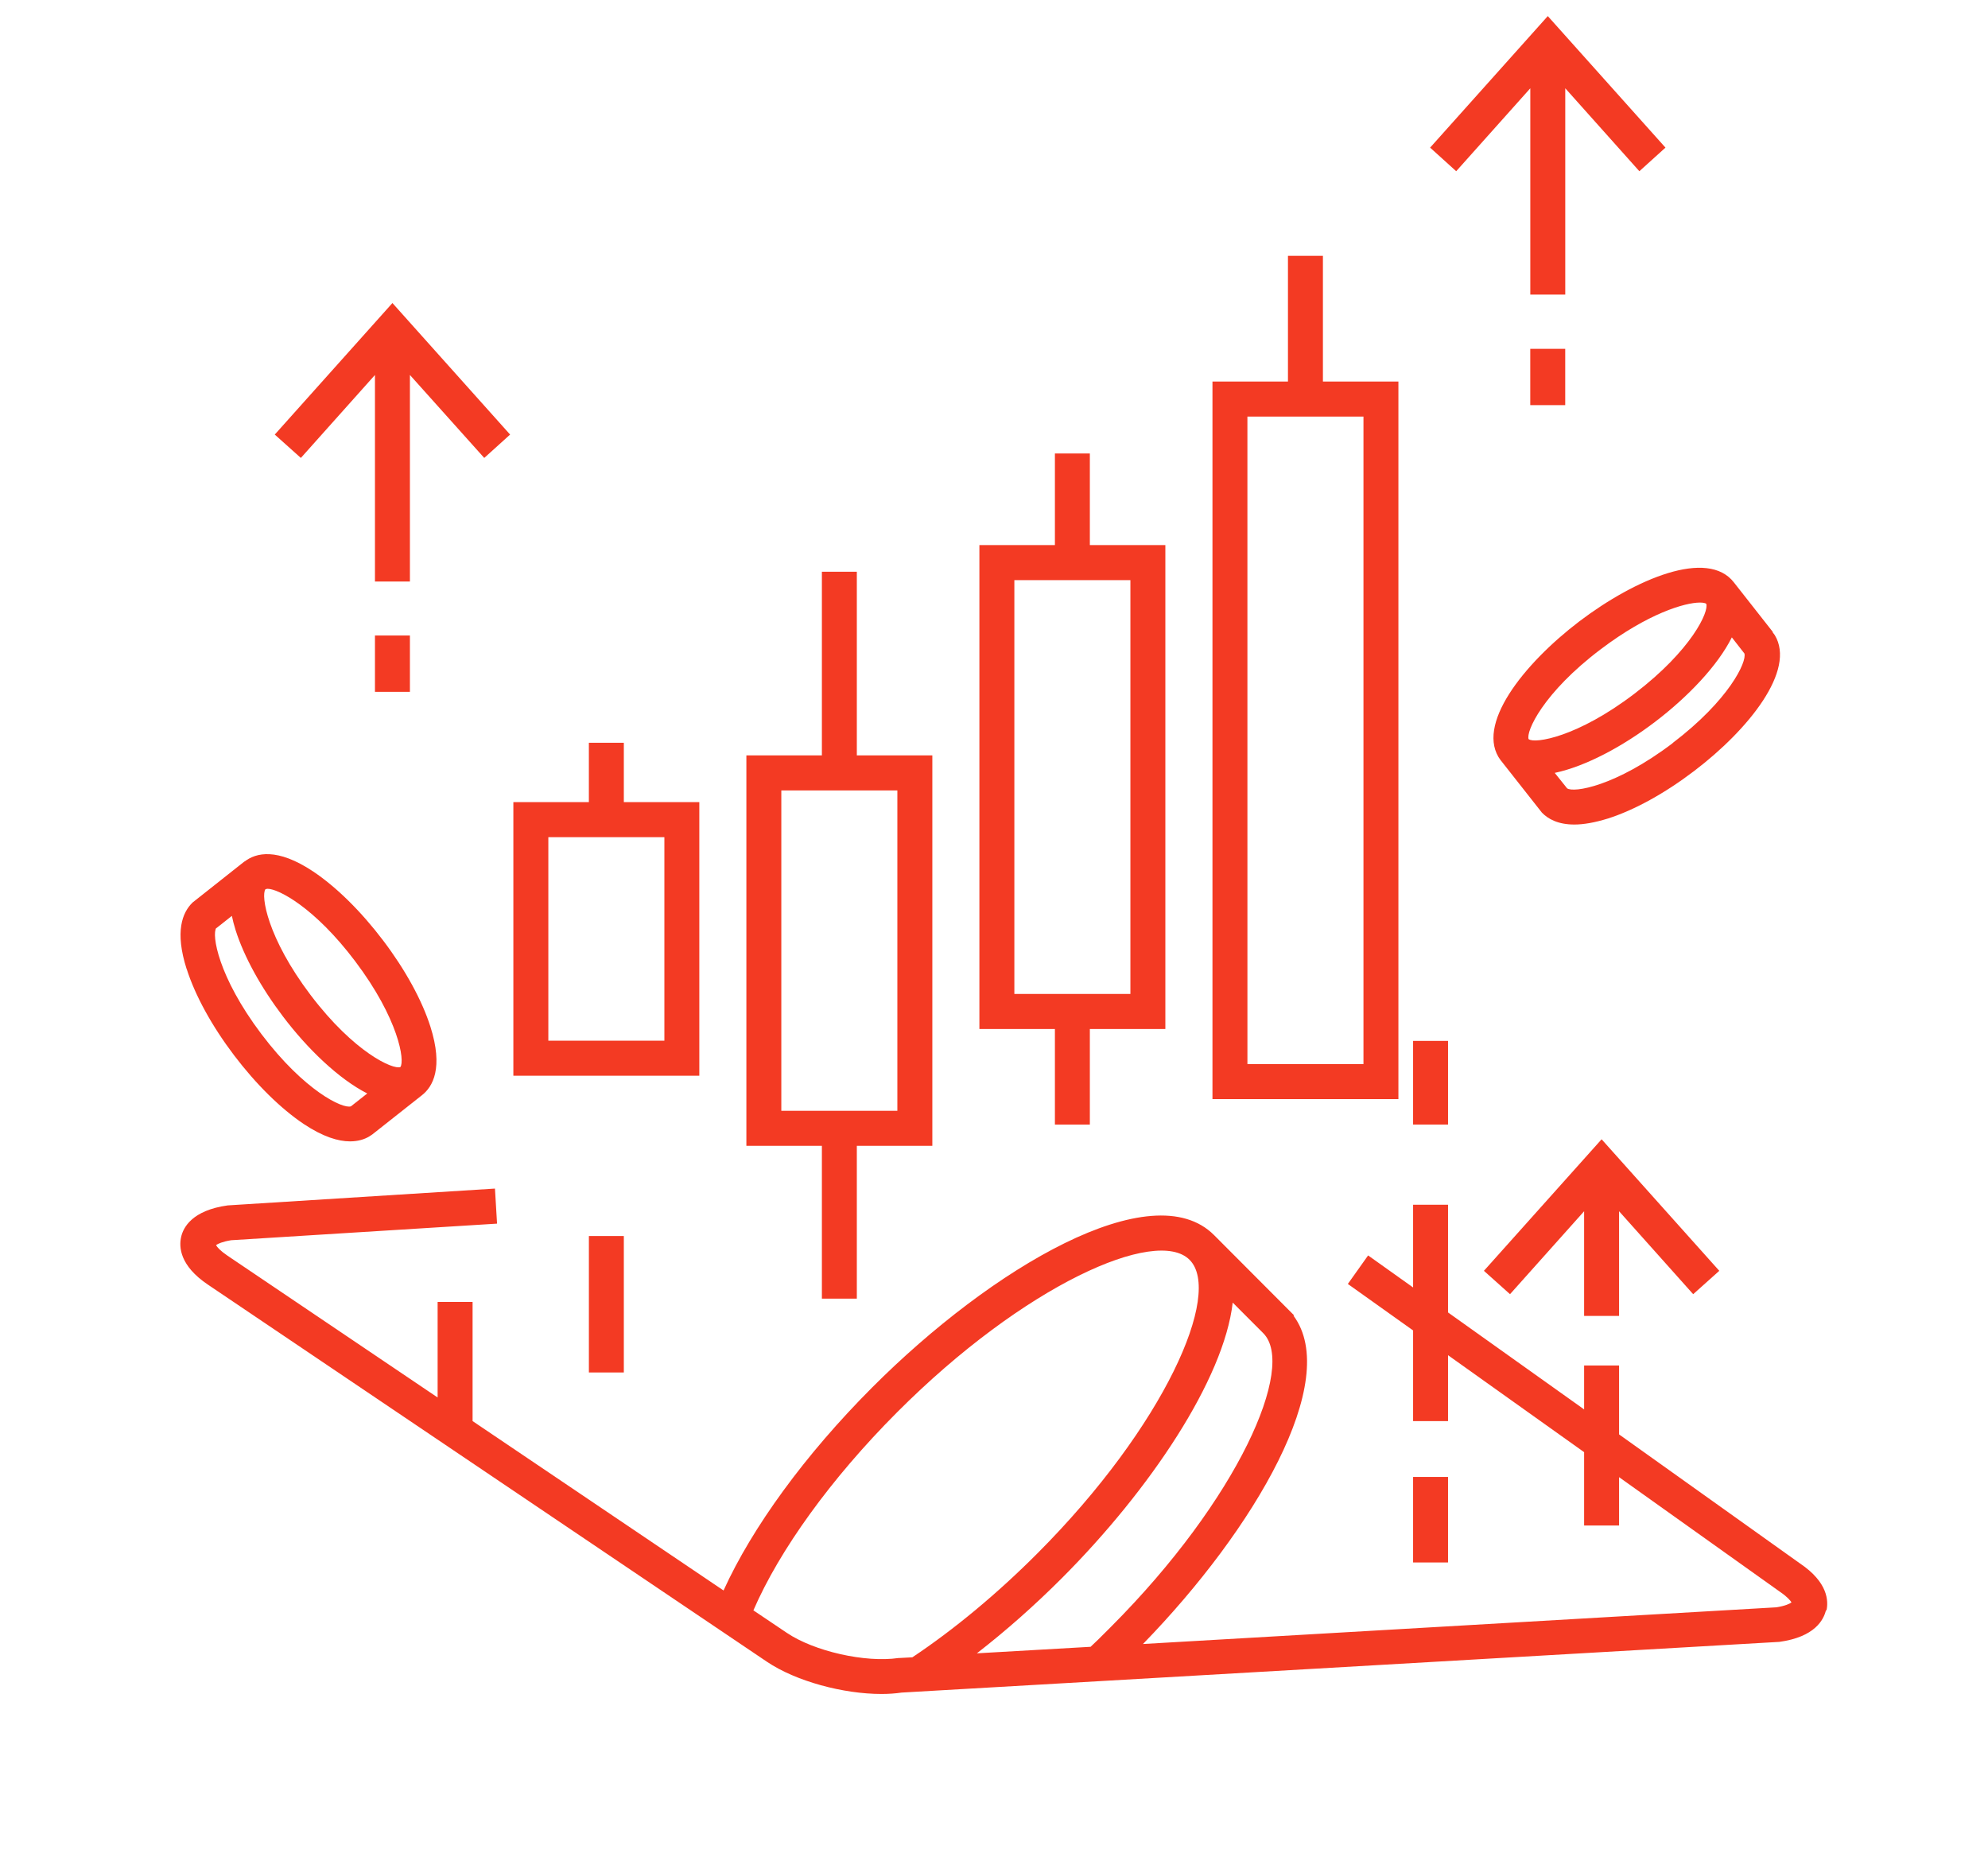
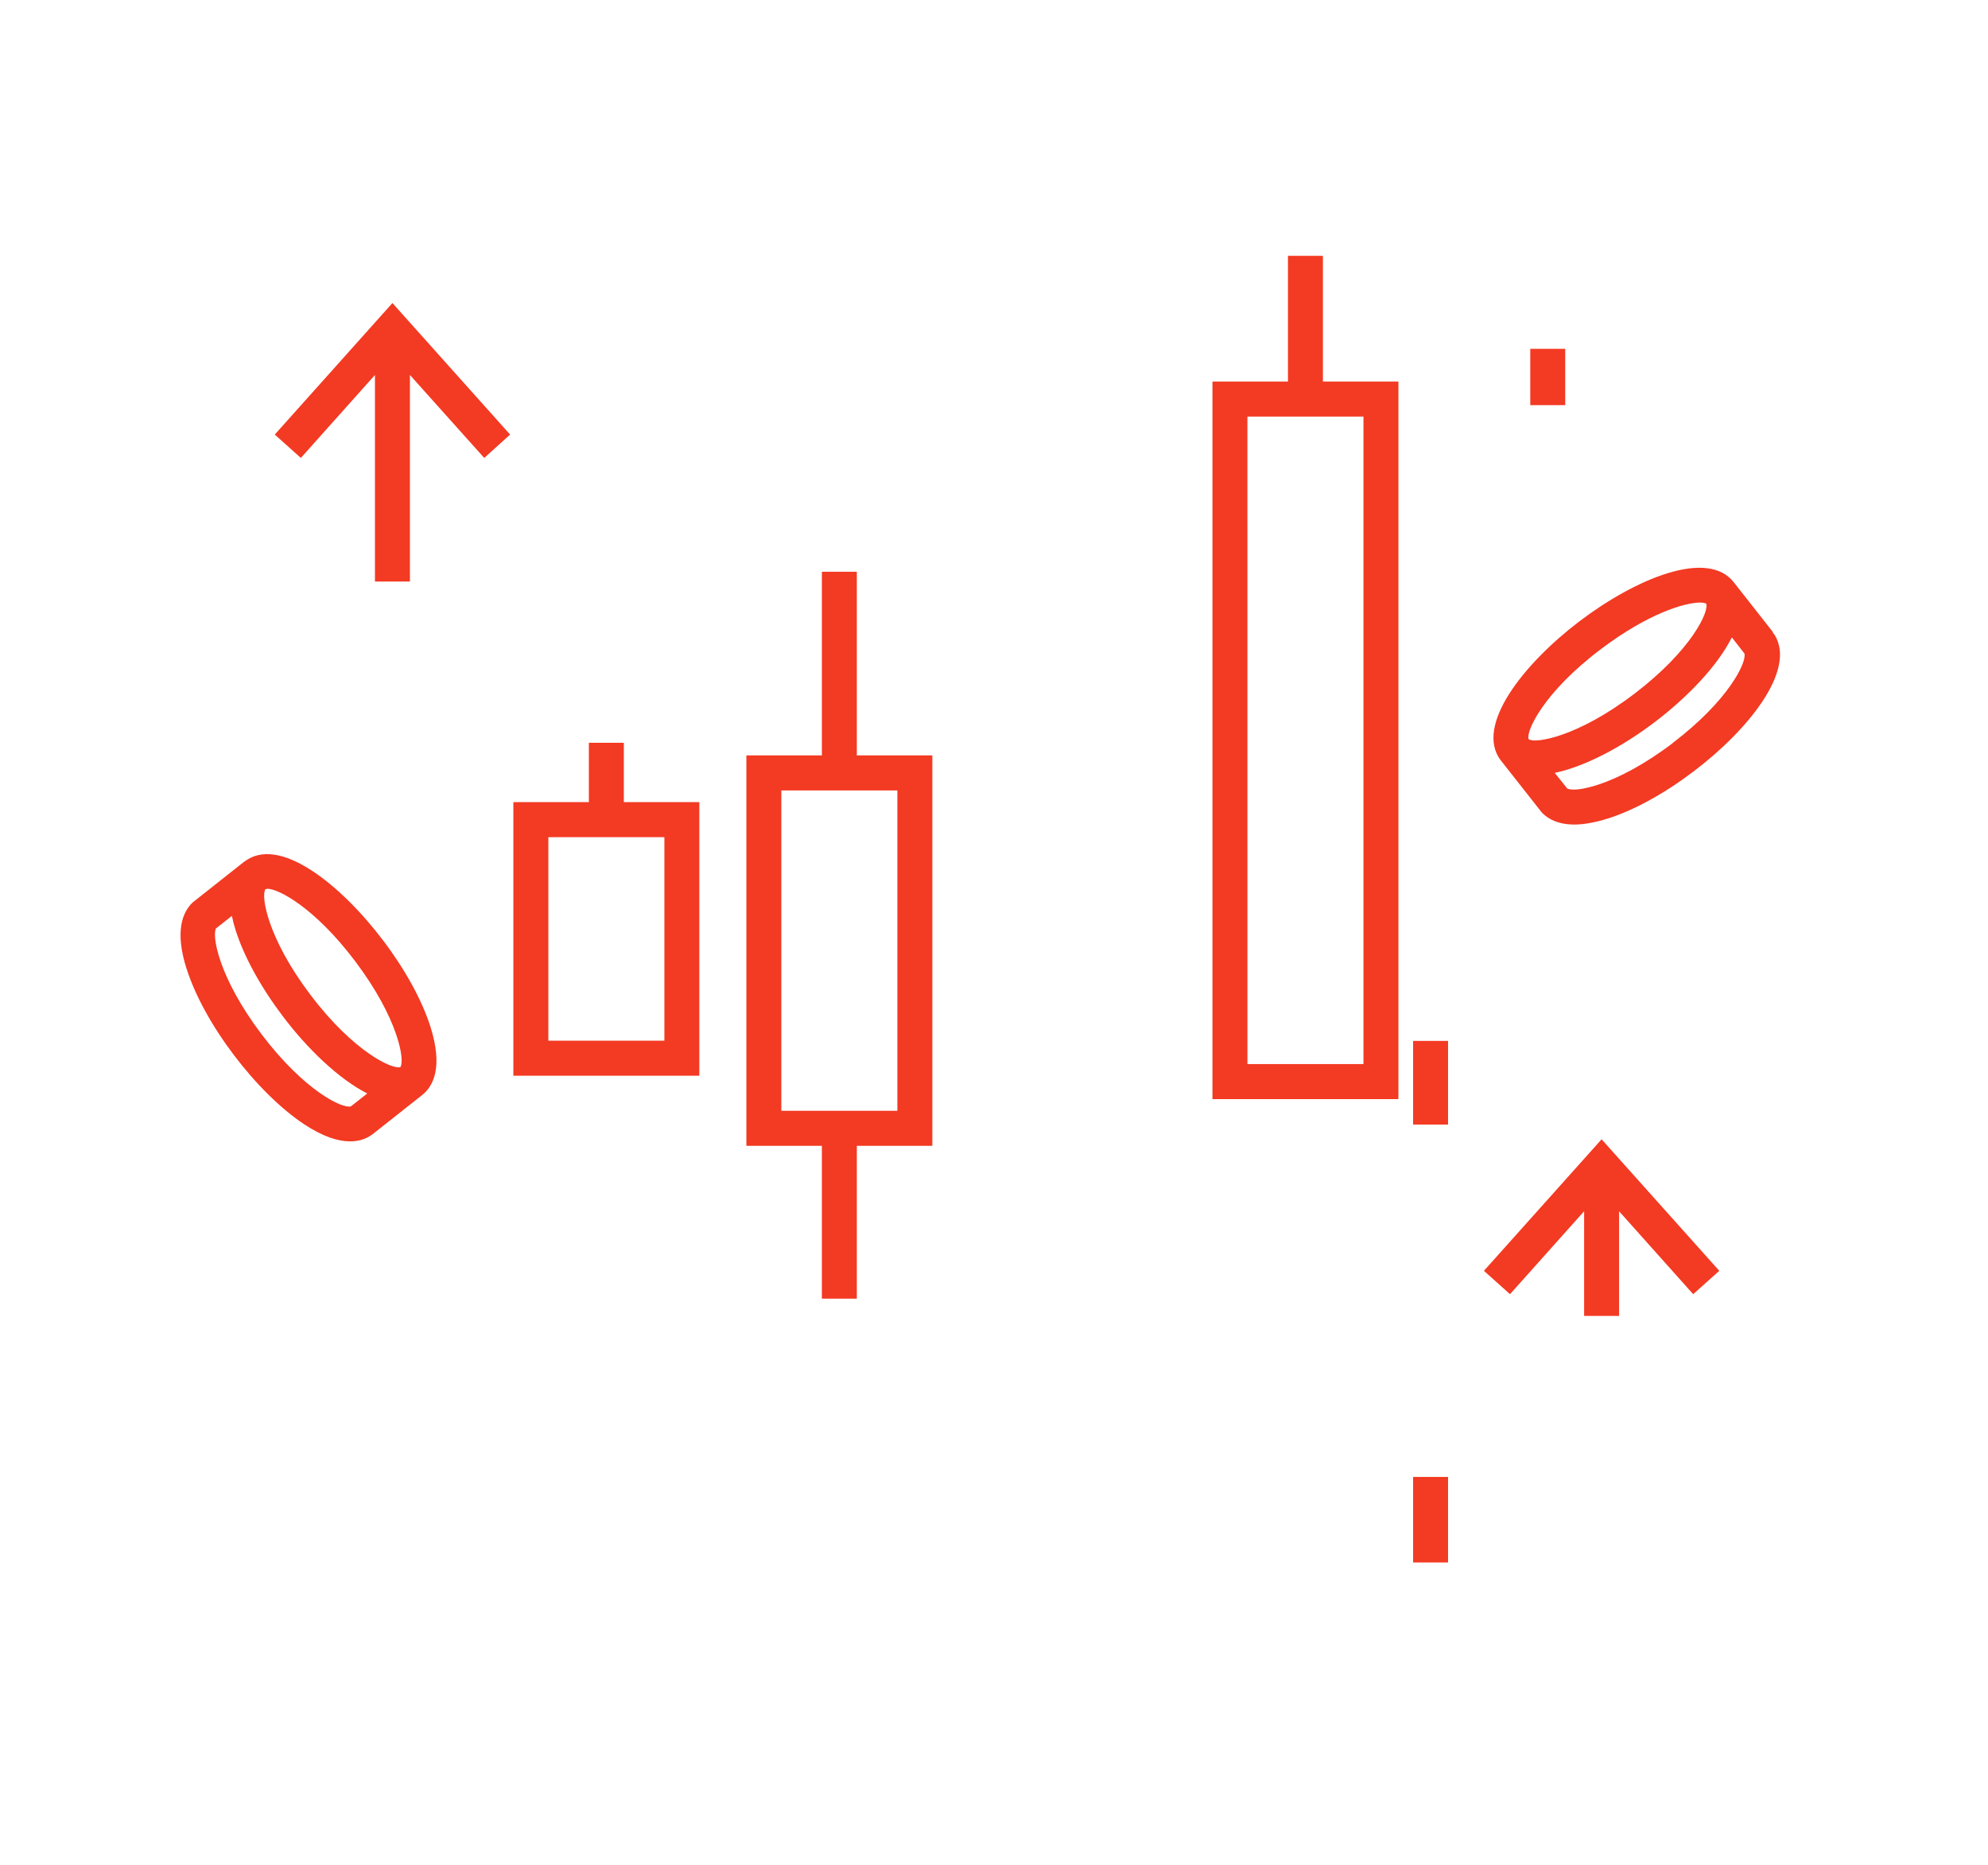
<svg xmlns="http://www.w3.org/2000/svg" width="113" height="106" viewBox="0 0 113 106" fill="none">
  <path d="M10.611 55.068C11.087 56.568 12.041 58.308 13.299 59.968C14.557 61.628 15.962 63.009 17.273 63.886C18.372 64.615 19.234 64.868 19.896 64.868C20.36 64.868 20.73 64.749 21.008 64.576L21.167 64.47L23.975 62.252C24.611 61.761 25.207 60.685 24.465 58.348C23.988 56.847 23.035 55.108 21.776 53.448C20.518 51.788 19.113 50.407 17.802 49.53C15.749 48.162 14.544 48.468 13.908 48.96H13.895L10.941 51.297C10.372 51.854 9.921 52.93 10.611 55.082L10.611 55.068ZM15.088 50.539C15.088 50.539 15.155 50.512 15.207 50.512C15.83 50.512 17.896 51.588 20.187 54.629C22.664 57.909 23.022 60.298 22.757 60.644C22.346 60.803 20.134 59.821 17.657 56.554C15.18 53.287 14.823 50.885 15.088 50.539ZM12.306 52.744L13.18 52.053C13.233 52.306 13.299 52.571 13.392 52.863C13.868 54.364 14.822 56.103 16.08 57.763C17.485 59.622 19.259 61.322 20.875 62.146L19.948 62.876C19.498 63.035 17.311 62.012 14.861 58.772C12.384 55.492 12.027 53.102 12.292 52.742L12.306 52.744Z" fill="#F33A23" />
  <path d="M100.772 35.919L98.56 33.104C97.063 31.165 92.97 32.892 89.778 35.309C86.586 37.738 83.818 41.244 85.3 43.21L85.313 43.223L87.644 46.184C87.989 46.543 88.558 46.861 89.486 46.861C90.002 46.861 90.638 46.755 91.407 46.516C92.903 46.038 94.638 45.082 96.294 43.821C99.407 41.456 102.095 38.084 100.877 36.091L100.758 35.932L100.772 35.919ZM86.89 42.014C86.719 41.589 87.712 39.371 90.984 36.902C93.686 34.856 95.779 34.246 96.626 34.246C96.798 34.246 96.931 34.273 96.983 34.313C97.155 34.738 96.162 36.943 92.904 39.425C89.646 41.909 87.249 42.267 86.904 42.015L86.89 42.014ZM95.089 42.226C91.818 44.71 89.434 45.068 89.075 44.802L88.373 43.926C90.135 43.555 92.254 42.412 94.068 41.031C95.923 39.623 97.631 37.844 98.439 36.224L99.154 37.14C99.3 37.605 98.293 39.783 95.061 42.239L95.089 42.226Z" fill="#F33A23" />
-   <path d="M103.818 91.535C103.937 90.99 103.91 89.928 102.308 88.852L92.03 81.522V77.605H90.043V80.101L82.308 74.591V68.469H80.322V73.17L77.765 71.35L76.613 72.971L80.322 75.613V80.766H82.308V77.02L90.043 82.531V86.701H92.03V83.952L101.182 90.472C101.592 90.751 101.765 90.963 101.831 91.07C101.724 91.15 101.473 91.269 100.97 91.349L64.968 93.434C71.326 86.9 76.253 78.454 73.525 74.776L73.551 74.749L69.008 70.194C65.498 66.675 56.372 72.04 49.564 78.865C45.763 82.676 42.756 86.807 41.127 90.392L26.862 80.764V73.992H24.875V79.423L12.928 71.362C12.518 71.083 12.345 70.884 12.279 70.764C12.386 70.685 12.65 70.565 13.14 70.486L28.253 69.543L28.134 67.551L12.942 68.507C10.929 68.786 10.412 69.756 10.293 70.313C10.174 70.858 10.201 71.921 11.817 73.009L43.592 94.442C45.247 95.557 47.936 96.274 50.108 96.274C50.505 96.274 50.89 96.247 51.247 96.195L101.142 93.313C103.155 93.034 103.659 92.064 103.791 91.507L103.818 91.535ZM51.075 94.23C49.181 94.509 46.267 93.845 44.718 92.796L42.824 91.522C44.307 88.095 47.234 84.031 50.983 80.273C58.214 73.023 65.738 69.703 67.619 71.602C69.5 73.488 66.202 81.031 58.97 88.281C56.679 90.579 54.229 92.611 51.858 94.191L51.09 94.231L51.075 94.23ZM62.903 92.703C62.533 93.074 62.307 93.3 61.99 93.593L55.526 93.964C57.169 92.69 58.81 91.242 60.374 89.675C65.368 84.668 69.566 78.4 70.069 74.031L71.805 75.77C73.686 77.656 70.387 85.2 63.156 92.45L62.903 92.703Z" fill="#F33A23" />
-   <path d="M33.473 70.247H35.459V78.002H33.473V70.247Z" fill="#F33A23" />
  <path d="M80.322 83.939H82.308V88.8H80.322V83.939Z" fill="#F33A23" />
  <path d="M80.322 59.158H82.308V63.912H80.322V59.158Z" fill="#F33A23" />
  <path d="M92.03 74.788V68.839L96.242 73.553L97.726 72.225L91.037 64.749L84.347 72.225L85.831 73.553L90.043 68.839V74.788H92.03Z" fill="#F33A23" />
  <path d="M39.75 45.587H35.459V42.214H33.472V45.587H29.18V61.137H39.75L39.75 45.587ZM37.764 59.146H31.168V47.579H37.764V59.146Z" fill="#F33A23" />
  <path d="M48.703 73.806V65.121H52.995V42.931H48.703V32.494H46.717V42.931H42.425V65.121H46.717V73.806H48.703ZM44.411 63.13V44.923H51.007V63.13H44.411Z" fill="#F33A23" />
-   <path d="M61.948 63.913V58.482H66.24V30.979H61.948V25.773H59.962V30.979H55.67V58.482H59.962V63.913H61.948ZM57.657 56.489V32.971H64.253V56.489H57.657Z" fill="#F33A23" />
  <path d="M73.209 14.539V21.683H68.918V62.466H79.487V21.683H75.196V14.539H73.209ZM77.501 23.675V60.474H70.905L70.904 23.675H77.501Z" fill="#F33A23" />
-   <path d="M21.313 36.118H23.3V39.319H21.313V36.118Z" fill="#F33A23" />
  <path d="M15.618 24.698L17.101 26.026L21.313 21.311V33.05H23.3V21.311L27.525 26.026L28.995 24.698L22.306 17.222L15.618 24.698Z" fill="#F33A23" />
  <path d="M86.982 19.825H88.969V23.025H86.982V19.825Z" fill="#F33A23" />
-   <path d="M81.289 8.39L82.772 9.731L86.984 5.017V16.743H88.971V5.017L93.183 9.731L94.667 8.39L87.978 0.914L81.289 8.39Z" fill="#F33A23" />
</svg>